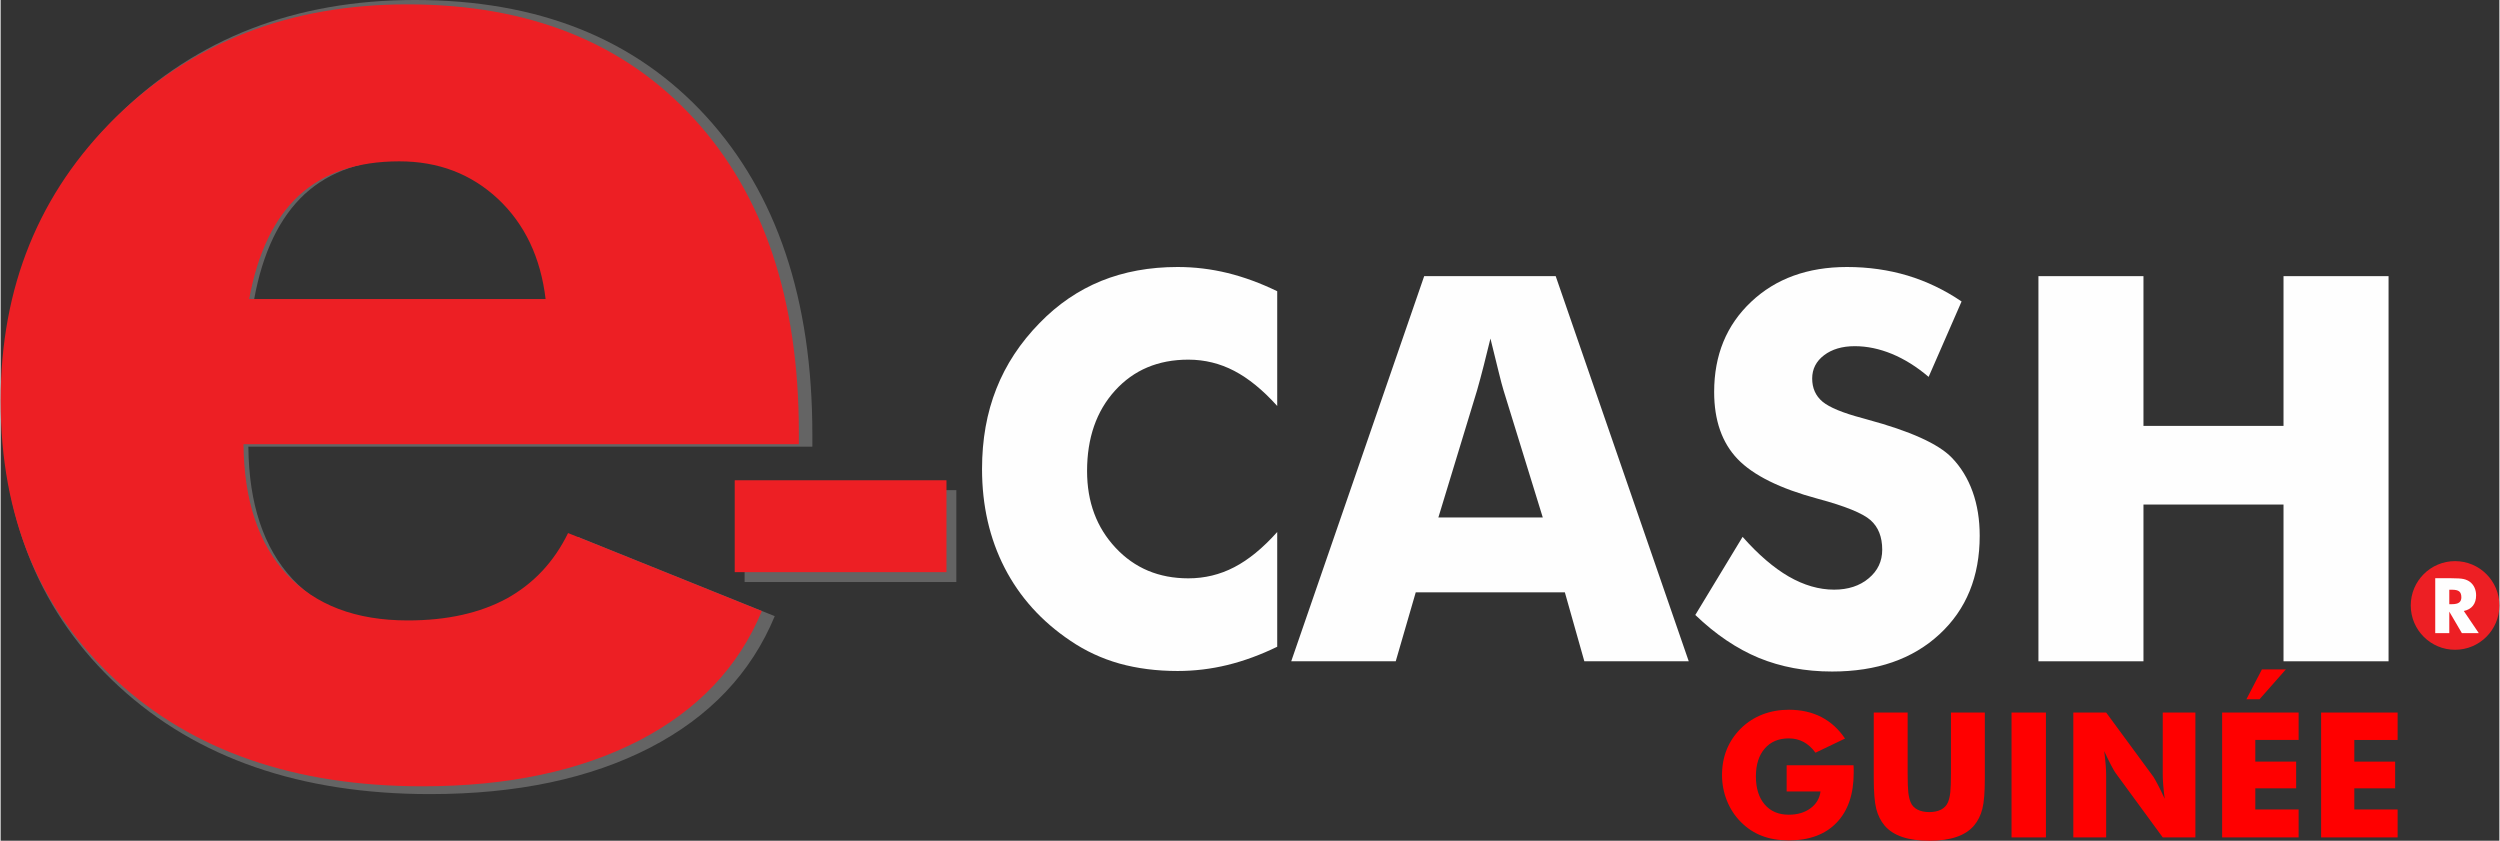
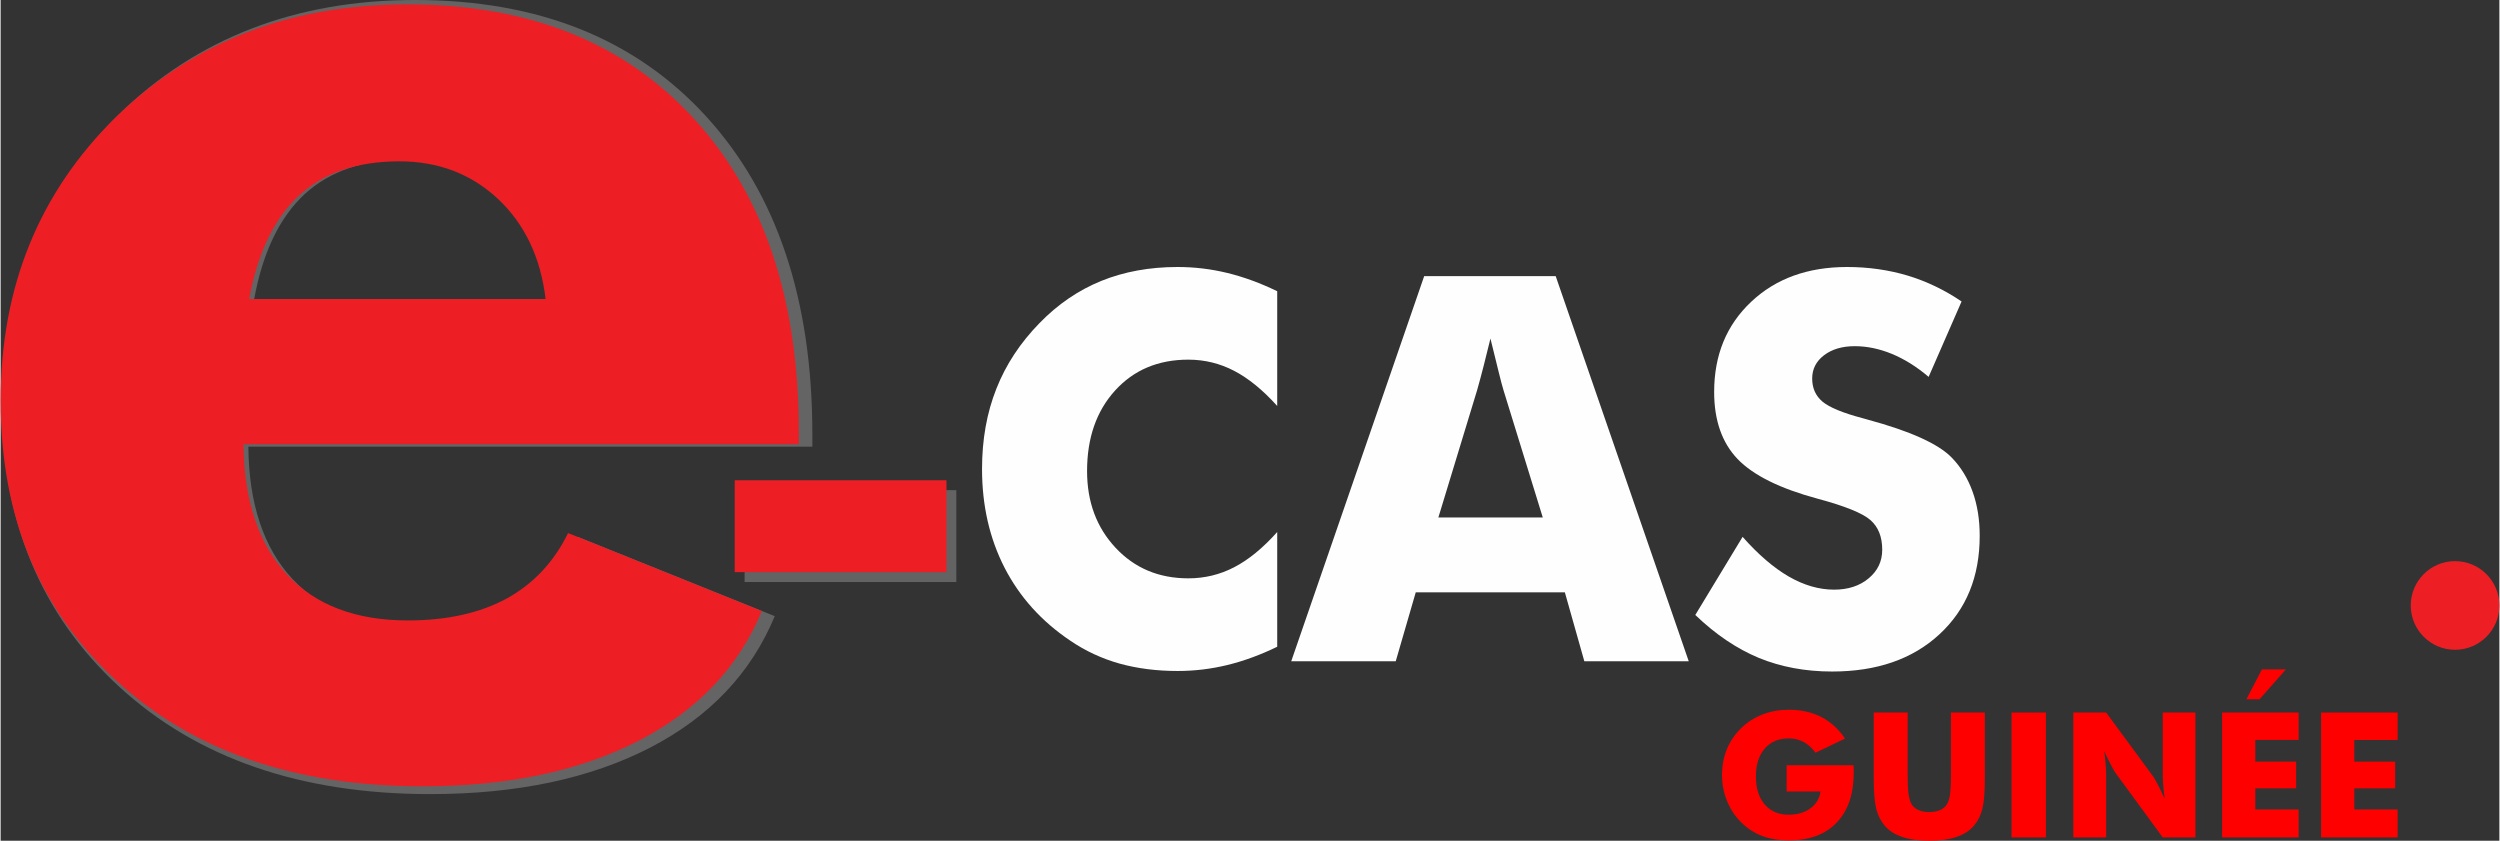
<svg xmlns="http://www.w3.org/2000/svg" xml:space="preserve" width="2703px" height="909px" version="1.1" shape-rendering="geometricPrecision" text-rendering="geometricPrecision" image-rendering="optimizeQuality" fill-rule="evenodd" clip-rule="evenodd" viewBox="0 0 2708.58 911.33">
  <rect x="0" y="0" width="2708.58" height="911.33" fill="#333333" stroke="none" />
  <g id="Plan_x0020_1">
    <g id="_2086273955184">
      <polygon fill="#FEFEFE" fill-rule="nonzero" fill-opacity="0.239" points="806.45,630.89 806.45,531.29 1035.97,531.29 1035.97,630.89 " />
      <path fill="#FEFEFE" fill-rule="nonzero" d="M1383.79 315.69l0 124.37c-15.57,-17.32 -31.14,-29.97 -46.61,-38.05 -15.47,-8.08 -32.11,-12.16 -49.73,-12.16 -32.7,0 -59.17,11.19 -79.41,33.47 -20.24,22.29 -30.36,51.38 -30.36,87.29 0,33.48 10.32,61.21 30.95,83.21 20.63,22.09 46.9,33.08 78.82,33.08 17.62,0 34.26,-3.99 49.73,-12.06 15.47,-7.98 31.04,-20.73 46.61,-38.15l0 124.37c-18,8.76 -36,15.37 -53.81,19.75 -17.91,4.38 -35.91,6.52 -54.2,6.52 -22.78,0 -43.8,-2.72 -63.07,-8.07 -19.26,-5.45 -36.97,-13.73 -53.13,-24.72 -31.14,-20.92 -54.88,-47.2 -71.23,-78.93 -16.35,-31.82 -24.53,-67.53 -24.53,-107.23 0,-31.92 5.16,-60.92 15.57,-87.1 10.32,-26.18 25.99,-49.83 46.81,-71.14 19.76,-20.34 42.04,-35.52 66.86,-45.64 24.81,-10.02 52.35,-15.08 82.72,-15.08 18.29,0 36.29,2.14 54.2,6.52 17.81,4.38 35.81,10.99 53.81,19.75z" />
      <path id="1" fill="#FEFEFE" fill-rule="nonzero" d="M1558.47 560.92l113.18 0 -42.53 -137.79c-1.26,-4.19 -3.11,-10.9 -5.35,-20.24 -2.33,-9.35 -5.25,-21.32 -8.85,-35.91 -2.44,10.21 -4.87,20.04 -7.3,29.38 -2.34,9.25 -4.77,18.2 -7.2,26.77l-41.95 137.79zm-159.5 155.9l144.13 -417.48 142.56 0 144.22 417.48 -113.17 0 -21.12 -74.74 -161.64 0 -21.7 74.74 -113.28 0z" />
      <path id="2" fill="#FEFEFE" fill-rule="nonzero" d="M1888.27 581.94c16.94,19.18 33.58,33.48 50.02,43.02 16.45,9.44 32.8,14.21 49.15,14.21 15.18,0 27.73,-4.09 37.46,-12.27 9.83,-8.17 14.7,-18.49 14.7,-31.04 0,-13.82 -4.19,-24.52 -12.65,-32.02 -8.47,-7.49 -27.54,-15.27 -57.32,-23.25 -40.87,-11 -69.87,-25.4 -86.81,-43.02 -16.93,-17.71 -25.4,-41.94 -25.4,-72.69 0,-40 13.34,-72.5 40.1,-97.71 26.66,-25.2 61.4,-37.75 103.93,-37.75 23.06,0 44.86,3.11 65.49,9.24 20.63,6.23 40.19,15.57 58.68,28.13l-35.71 81.74c-12.94,-11 -26.18,-19.27 -39.8,-24.91 -13.53,-5.55 -26.96,-8.37 -40.29,-8.37 -13.63,0 -24.72,3.31 -33.28,9.83 -8.57,6.52 -12.85,14.98 -12.85,25.2 0,10.41 3.7,18.78 11.19,25.11 7.5,6.23 22,12.26 43.41,17.9l5.15 1.46c46.42,12.56 76.98,26.28 91.58,41.36 9.92,10.22 17.42,22.58 22.57,36.88 5.16,14.41 7.69,30.27 7.69,47.79 0,44.28 -14.5,79.89 -43.6,106.75 -29.09,26.96 -67.92,40.39 -116.38,40.39 -29.1,0 -55.57,-4.97 -79.51,-14.8 -23.84,-9.92 -46.81,-25.39 -68.8,-46.51l51.28 -84.67z" />
-       <polygon id="3" fill="#FEFEFE" fill-rule="nonzero" points="2208.93,716.82 2208.93,299.34 2322.78,299.34 2322.78,461.66 2474.59,461.66 2474.59,299.34 2588.45,299.34 2588.45,716.82 2474.59,716.82 2474.59,546.91 2322.78,546.91 2322.78,716.82 " />
      <path fill="red" fill-rule="nonzero" d="M1935.99 857.94l0 -28.39 72.51 0c0.06,0.91 0.13,1.95 0.16,3.06 0.03,1.1 0.03,2.71 0.03,4.89 0,23.28 -6.15,41.33 -18.46,54.17 -12.27,12.85 -29.59,19.28 -51.9,19.28 -10.95,0 -20.73,-1.64 -29.25,-4.95 -8.55,-3.28 -16.15,-8.33 -22.87,-15.12 -6.41,-6.46 -11.4,-14.1 -14.96,-22.96 -3.53,-8.84 -5.3,-18.08 -5.3,-27.77 0,-10.1 1.73,-19.41 5.17,-27.86 3.44,-8.49 8.62,-16.09 15.43,-22.88 6.79,-6.59 14.58,-11.58 23.35,-14.98 8.8,-3.38 18.27,-5.08 28.43,-5.08 13.25,0 24.99,2.61 35.18,7.85 10.19,5.24 18.77,13.03 25.75,23.38l-32 15.34c-3.82,-5.24 -8.14,-9.12 -12.9,-11.68 -4.8,-2.55 -10.13,-3.85 -16.06,-3.85 -11.04,0 -19.75,3.7 -26.1,11.05 -6.34,7.38 -9.52,17.41 -9.52,30.19 0,12.87 3.18,23 9.52,30.39 6.35,7.41 15.06,11.1 26.1,11.1 9.37,0 17.19,-2.3 23.44,-6.88 6.28,-4.57 9.94,-10.66 10.98,-18.3l-36.73 0z" />
      <path id="1" fill="red" fill-rule="nonzero" d="M2030.43 772.37l36.73 0 0 65.85c0,9.66 0.25,16.63 0.72,20.83 0.51,4.23 1.33,7.76 2.53,10.6 1.39,3.44 3.88,6.09 7.38,7.92 3.5,1.8 7.79,2.71 12.84,2.71 5.05,0 9.31,-0.91 12.81,-2.71 3.47,-1.83 5.97,-4.48 7.42,-7.92 1.2,-2.84 2.02,-6.37 2.52,-10.6 0.47,-4.2 0.73,-11.17 0.73,-20.83l0 -9.24 0 -56.61 36.72 0 0 71.57c0,14.86 -0.88,25.81 -2.68,32.87 -1.8,7.04 -4.79,13.07 -9.05,18.08 -4.61,5.46 -10.95,9.59 -19.03,12.34 -8.08,2.74 -17.86,4.1 -29.38,4.1 -11.61,0 -21.39,-1.36 -29.43,-4.1 -8.05,-2.75 -14.42,-6.88 -19.09,-12.34 -4.2,-5.01 -7.2,-11.04 -9.03,-18.08 -1.79,-7.06 -2.71,-18.01 -2.71,-32.87l0 -14.05 0 -57.52z" />
      <polygon id="2" fill="red" fill-rule="nonzero" points="2179.77,907.73 2179.77,772.37 2217.06,772.37 2217.06,907.73 " />
      <path id="3" fill="red" fill-rule="nonzero" d="M2246.75 907.73l0 -135.36 35.59 0 51.18 69.61c0.98,1.42 2.59,4.29 4.83,8.58 2.27,4.26 4.73,9.37 7.44,15.3 -0.72,-5.61 -1.26,-10.6 -1.61,-14.98 -0.34,-4.39 -0.5,-8.27 -0.5,-11.65l0 -66.86 35.4 0 0 135.36 -35.4 0 -51.15 -69.88c-1.07,-1.42 -2.71,-4.3 -4.95,-8.56 -2.27,-4.29 -4.7,-9.33 -7.35,-15.14 0.72,5.68 1.26,10.7 1.61,15.08 0.34,4.39 0.5,8.27 0.5,11.64l0 66.86 -35.59 0z" />
      <path id="4" fill="red" fill-rule="nonzero" d="M2408.05 907.73l0 -135.36 82.92 0 0 29.73 -46.95 0 0 23.47 44.26 0 0 28.97 -44.26 0 0 22.9 46.95 0 0 30.29 -82.92 0zm69.09 -182.12l-28.55 32.38 -14.23 0 16.82 -32.38 25.96 0z" />
      <polygon id="5" fill="red" fill-rule="nonzero" points="2515.35,907.73 2515.35,772.37 2598.27,772.37 2598.27,802.1 2551.32,802.1 2551.32,825.57 2595.59,825.57 2595.59,854.54 2551.32,854.54 2551.32,877.44 2598.27,877.44 2598.27,907.73 " />
      <path fill="#ED1F24" d="M2660.55 608.25c26.53,0 48.03,21.51 48.03,48.04 0,26.53 -21.5,48.04 -48.03,48.04 -26.53,0 -48.04,-21.51 -48.04,-48.04 0,-26.53 21.51,-48.04 48.04,-48.04z" />
-       <path fill="#FEFEFE" fill-rule="nonzero" d="M2639.05 686.3l0 -59.53 16.99 0c6.63,0 11.27,0.3 13.87,0.91 2.61,0.61 4.88,1.64 6.78,3.07 2.13,1.62 3.79,3.71 4.94,6.22 1.15,2.52 1.72,5.3 1.72,8.34 0,4.61 -1.14,8.35 -3.4,11.24 -2.28,2.88 -5.58,4.8 -9.92,5.74l16.23 24.01 -18.32 0 -13.65 -23.31 0 23.31 -15.24 0zm15.24 -31.39l3 0c3.49,0 6.05,-0.6 7.66,-1.79 1.61,-1.19 2.41,-3.07 2.41,-5.61 0,-2.98 -0.75,-5.1 -2.25,-6.36 -1.51,-1.27 -4.02,-1.89 -7.57,-1.89l-3.25 0 0 15.65z" />
      <polygon fill="#ED1F24" fill-rule="nonzero" points="795.74,620.19 795.74,520.59 1025.27,520.59 1025.27,620.19 " />
      <path fill="white" fill-rule="nonzero" fill-opacity="0.239" d="M601.12 324.42c-5.43,-45.64 -22.82,-82.32 -52.16,-110.04 -29.62,-27.71 -65.76,-41.57 -108.96,-41.57 -46.19,0 -83.14,12.5 -110.59,37.77 -27.17,25.27 -45.37,63.31 -54.61,113.84l326.32 0zm278.78 159.77l-611.35 0c0.54,61.95 16.57,109.77 47.82,143.46 31.52,33.7 75.81,50.54 133.14,50.54 43.2,0 79.34,-8.15 108.96,-24.18 29.34,-16.3 51.89,-40.21 67.38,-72l213.29 85.86c-25.54,61.68 -70.64,109.23 -135.31,142.65 -64.94,33.42 -144.28,50.26 -238.29,50.26 -140.2,0 -252.69,-38.85 -337.19,-116.56 -84.78,-77.98 -127.17,-180.42 -127.17,-307.85 0,-125.26 42.39,-229.33 126.89,-312.2 84.78,-82.87 191.83,-124.17 321.17,-124.17 133.14,0 238.29,41.84 315.18,125.8 76.9,83.96 115.48,198.9 115.48,344.81l0 13.58z" />
      <path fill="#ED1F24" fill-rule="nonzero" d="M590.74 324.18c-5.35,-44.94 -22.47,-81.06 -51.37,-108.35 -29.16,-27.29 -64.74,-40.94 -107.28,-40.94 -45.49,0 -81.87,12.31 -108.89,37.19 -26.76,24.88 -44.68,62.34 -53.78,112.1l321.32 0zm274.5 157.32l-601.97 0c0.53,61 16.32,108.09 47.08,141.27 31.04,33.17 74.65,49.76 131.1,49.76 42.54,0 78.13,-8.03 107.29,-23.81 28.89,-16.06 51.1,-39.6 66.35,-70.9l210.02 84.54c-25.15,60.74 -69.56,107.56 -133.24,140.46 -63.94,32.91 -142.06,49.5 -234.63,49.5 -138.06,0 -248.82,-38.26 -332.03,-114.78 -83.47,-76.78 -125.21,-177.65 -125.21,-303.13 0,-123.34 41.74,-225.81 124.94,-307.41 83.48,-81.6 188.89,-122.27 316.24,-122.27 131.1,0 234.64,41.21 310.36,123.88 75.71,82.67 113.7,195.84 113.7,339.51l0 13.38z" />
    </g>
  </g>
</svg>